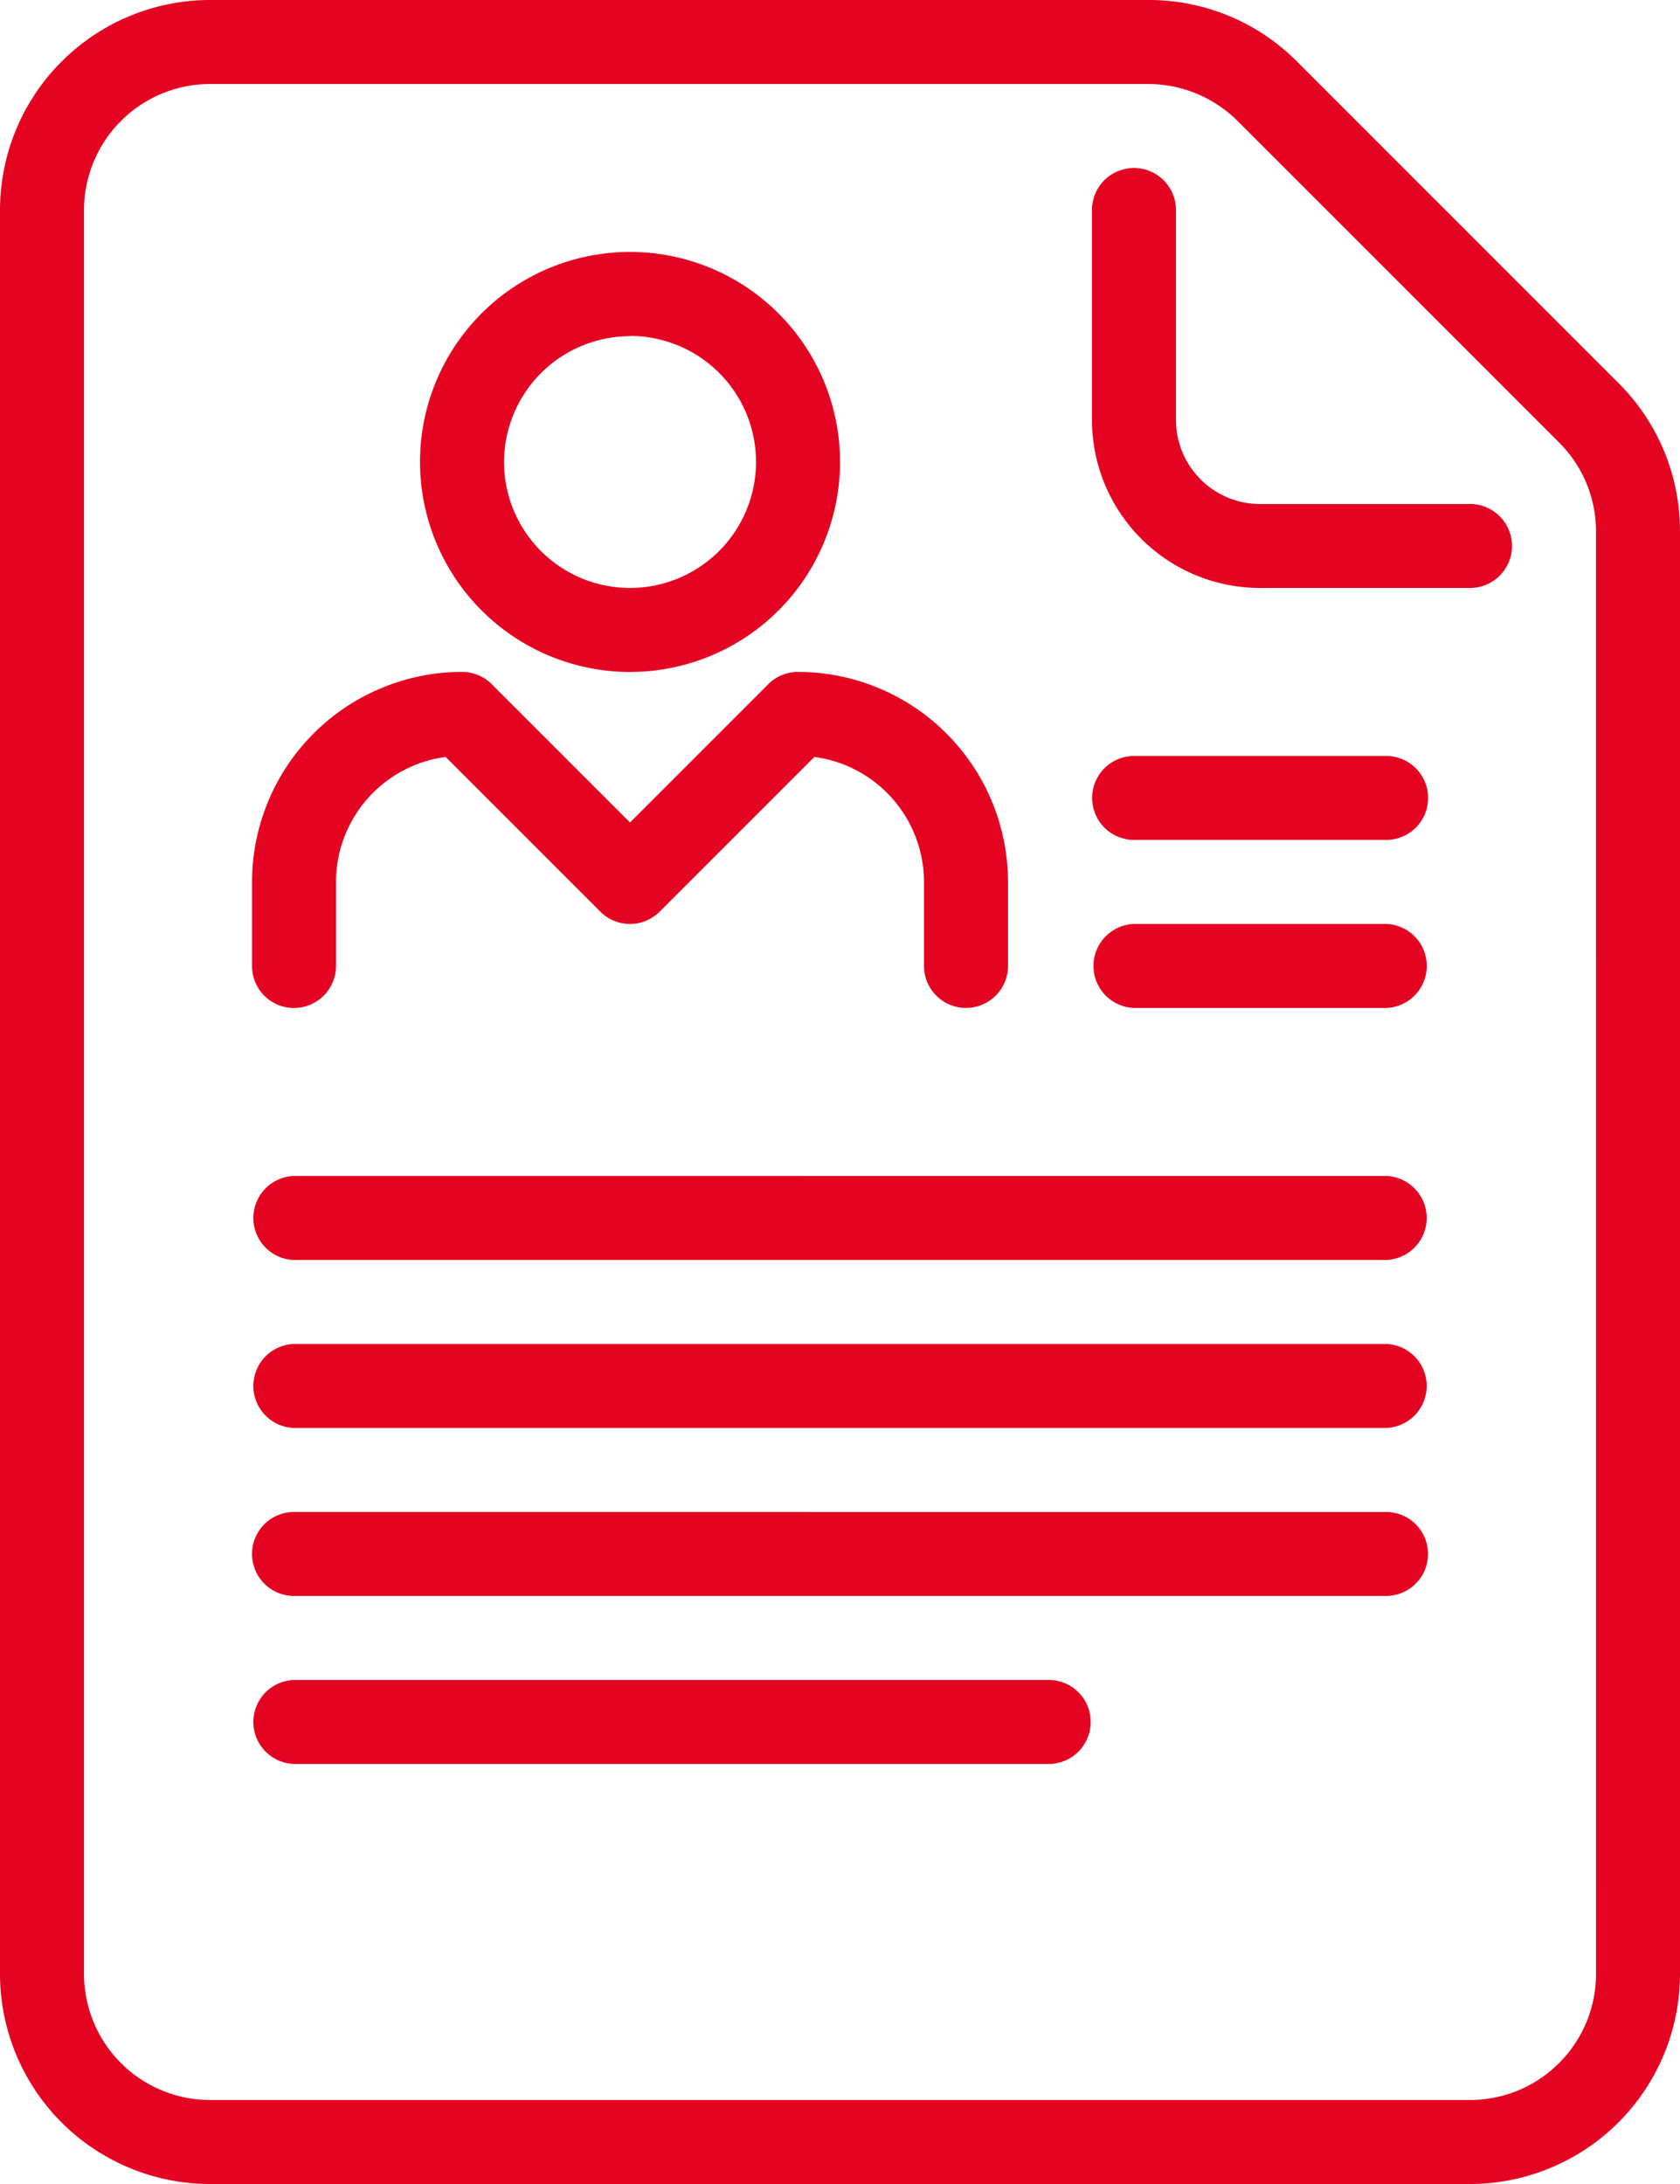
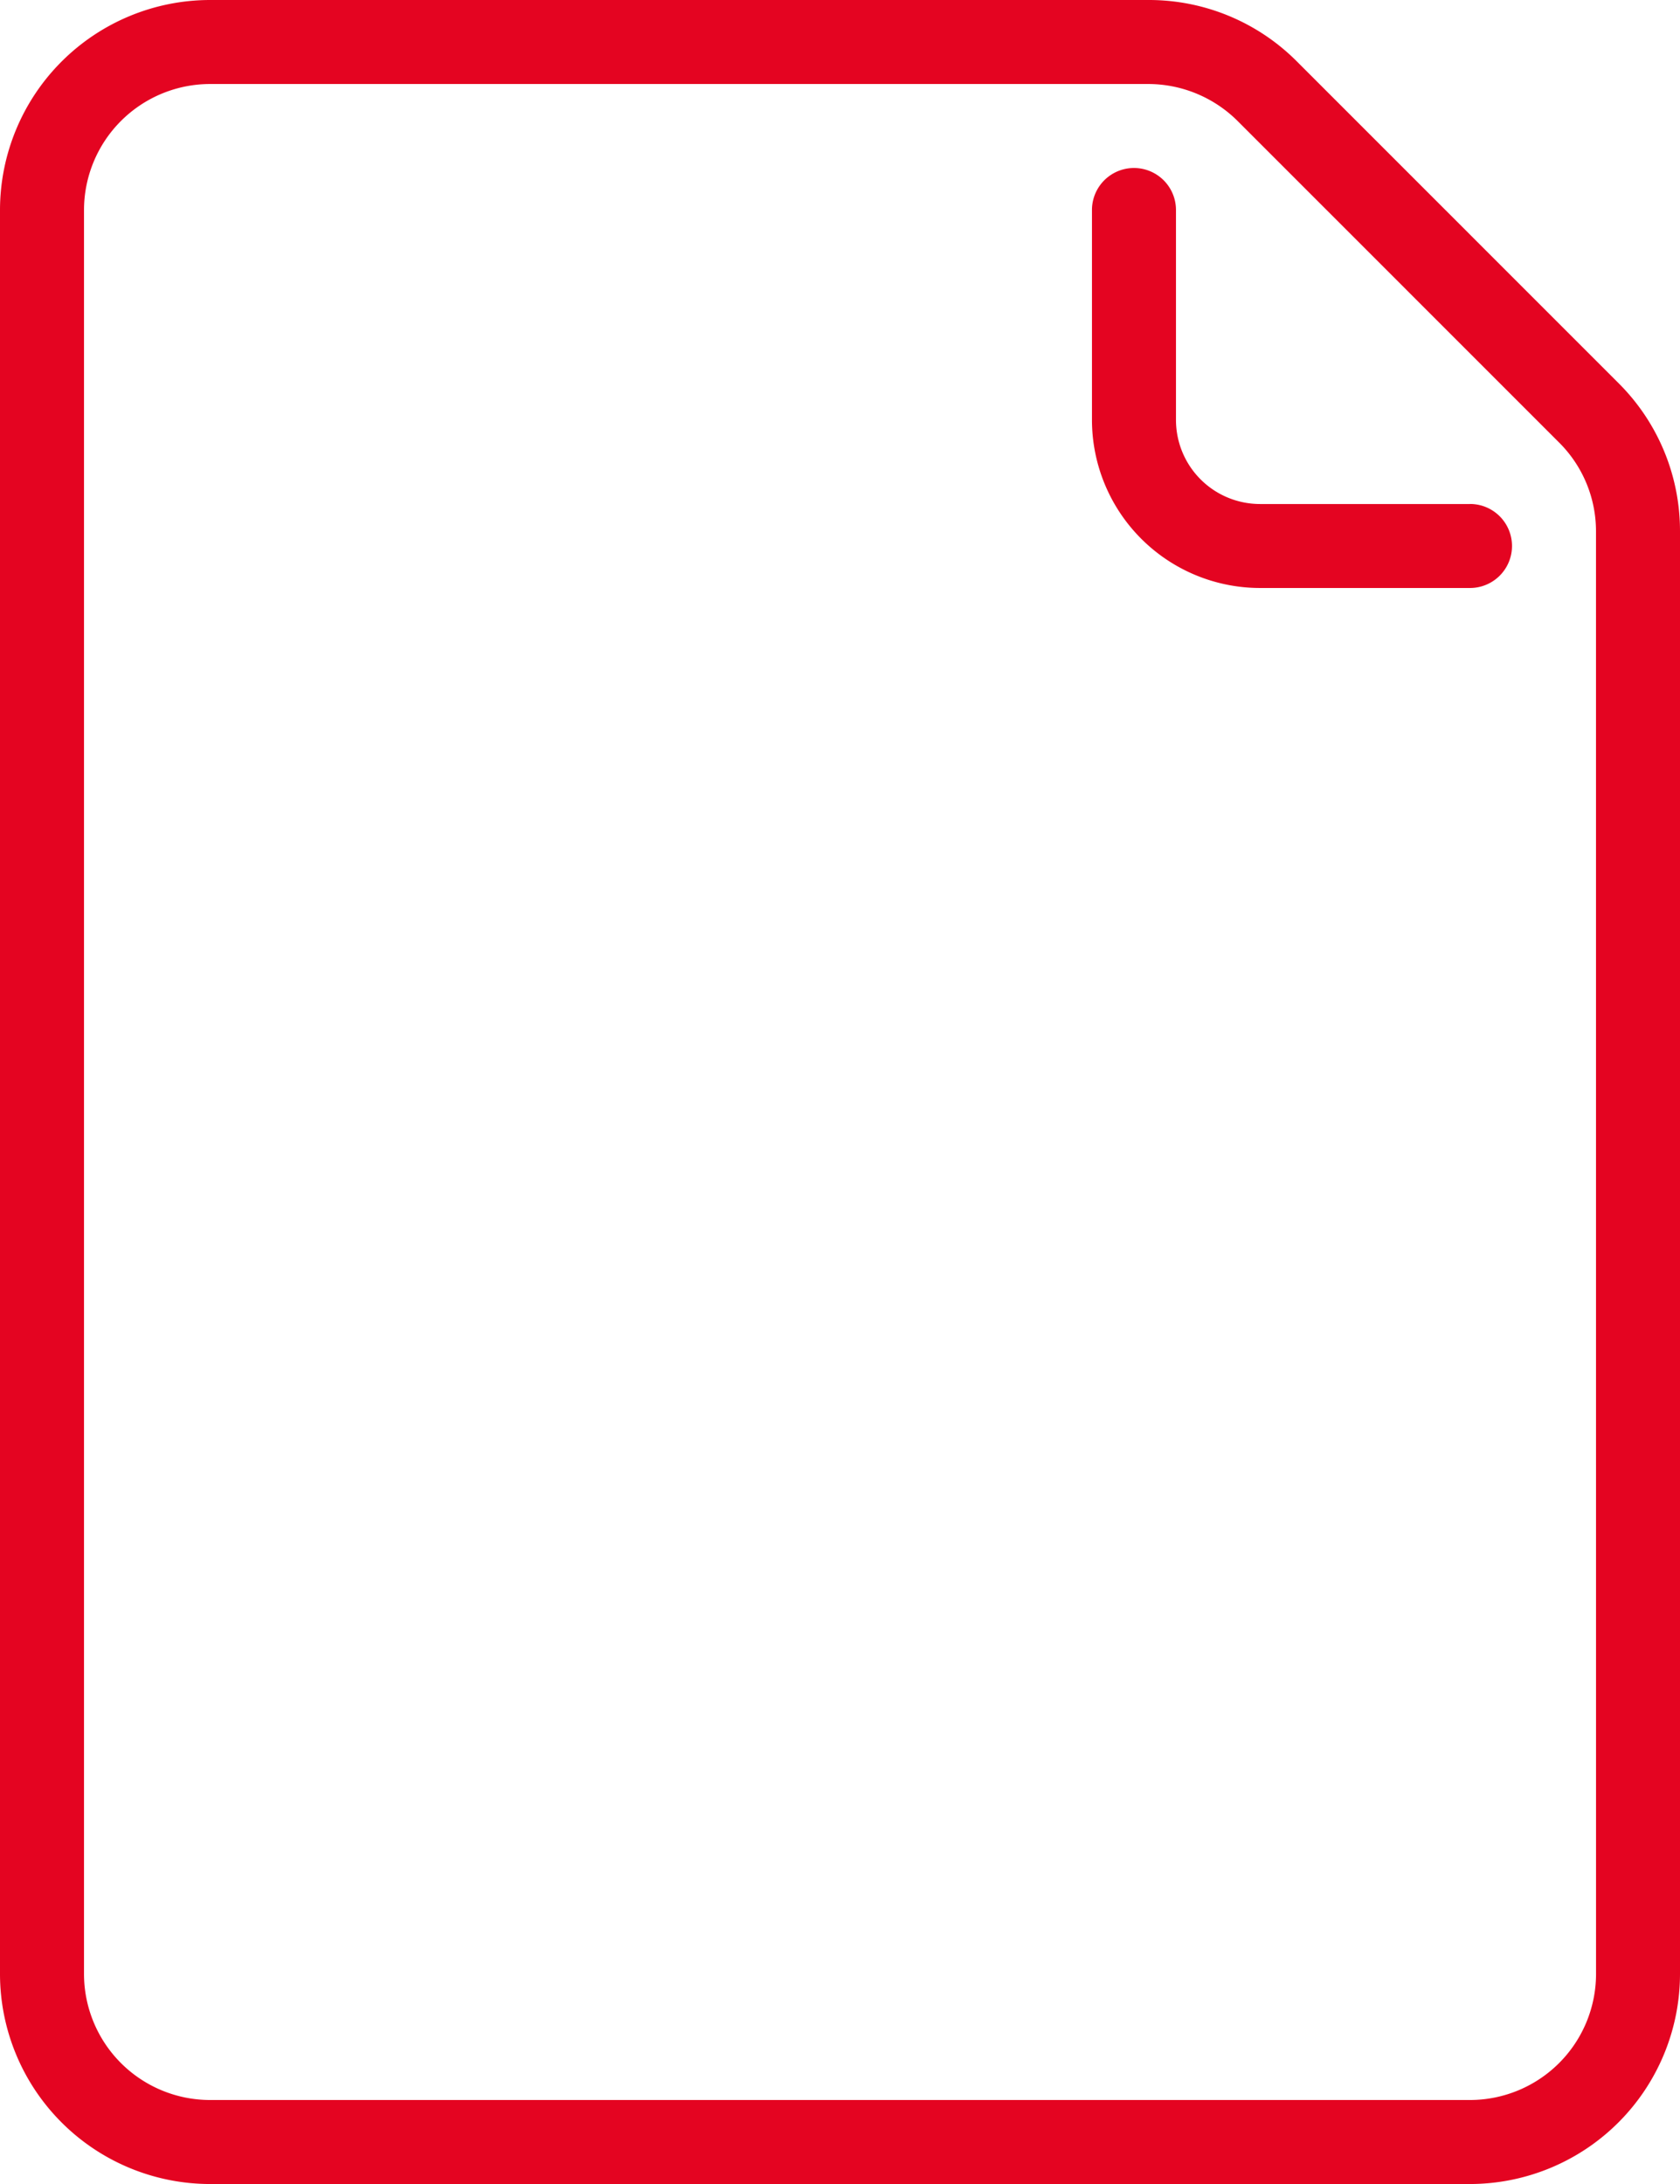
<svg xmlns="http://www.w3.org/2000/svg" width="37.415" height="48.64" viewBox="0 0 37.415 48.64">
  <g id="Group_4191" data-name="Group 4191" transform="translate(-265 -1260.921)">
    <path id="Path_5080" data-name="Path 5080" d="M418.068,4537.225h-4.677a1.873,1.873,0,0,1-1.871-1.871v-4.677a.935.935,0,0,0-1.871,0v4.677a3.745,3.745,0,0,0,3.742,3.741h4.677a.935.935,0,1,0,0-1.871Zm3.307-2.693-7.161-7.162a4.648,4.648,0,0,0-3.307-1.37h-20.9a4.682,4.682,0,0,0-4.677,4.677v39.286a4.682,4.682,0,0,0,4.677,4.677h28.061a4.682,4.682,0,0,0,4.677-4.677v-32.124A4.644,4.644,0,0,0,421.375,4534.532Zm-.5,35.431a2.809,2.809,0,0,1-2.806,2.806H390.007a2.809,2.809,0,0,1-2.806-2.806v-39.286a2.81,2.81,0,0,1,2.806-2.806h20.9a2.825,2.825,0,0,1,1.984.822l7.161,7.162a2.787,2.787,0,0,1,.822,1.984Z" transform="translate(-120.33 -3265.079)" fill="#e40421" />
-     <path id="Path_5081" data-name="Path 5081" d="M415.21,4554.944H390.89a.936.936,0,0,0,0,1.871h24.32a.936.936,0,0,0,0-1.871Zm0-3.741H390.89a.936.936,0,0,0,0,1.871h24.32a.936.936,0,0,0,0-1.871Zm0,7.483H390.89a.935.935,0,1,0,0,1.87h24.32a.935.935,0,1,0,0-1.87Zm-7.483,3.741H390.89a.936.936,0,0,0,0,1.871h16.837a.936.936,0,0,0,0-1.871Zm7.483-16.837H409.6a.936.936,0,0,0,0,1.871h5.612a.936.936,0,0,0,0-1.871Zm0-3.741H409.6a.935.935,0,1,0,0,1.87h5.612a.935.935,0,1,0,0-1.87Zm-24.32,5.612a.935.935,0,0,0,.935-.936v-1.871a2.812,2.812,0,0,1,2.442-2.783l3.444,3.444a.933.933,0,0,0,1.323,0l3.444-3.444a2.812,2.812,0,0,1,2.442,2.783v1.871a.935.935,0,1,0,1.871,0v-1.871a4.682,4.682,0,0,0-4.677-4.677.935.935,0,0,0-.661.273l-3.08,3.08-3.08-3.08a.935.935,0,0,0-.661-.273,4.682,4.682,0,0,0-4.677,4.677v1.871A.935.935,0,0,0,390.89,4547.462Zm7.483-7.483a4.677,4.677,0,1,0-4.677-4.677A4.683,4.683,0,0,0,398.373,4539.979Zm0-7.483a2.806,2.806,0,1,1-2.806,2.807A2.81,2.81,0,0,1,398.373,4532.5Z" transform="translate(-119.342 -3264.092)" fill="#e40421" />
  </g>
</svg>